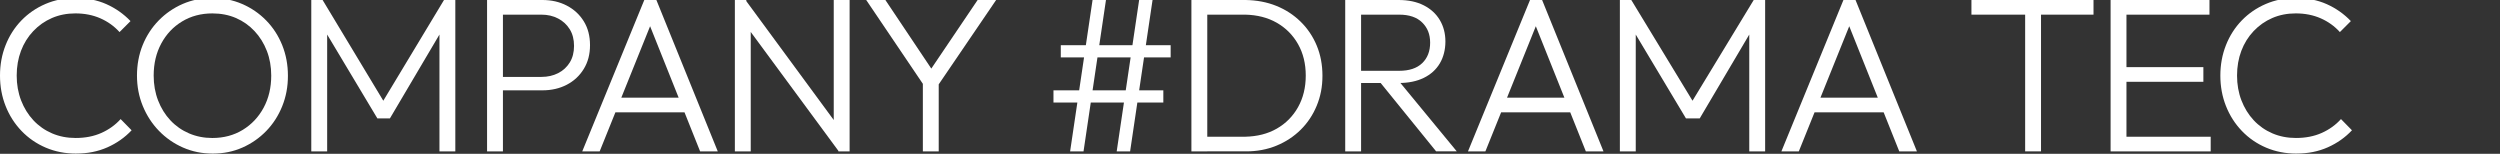
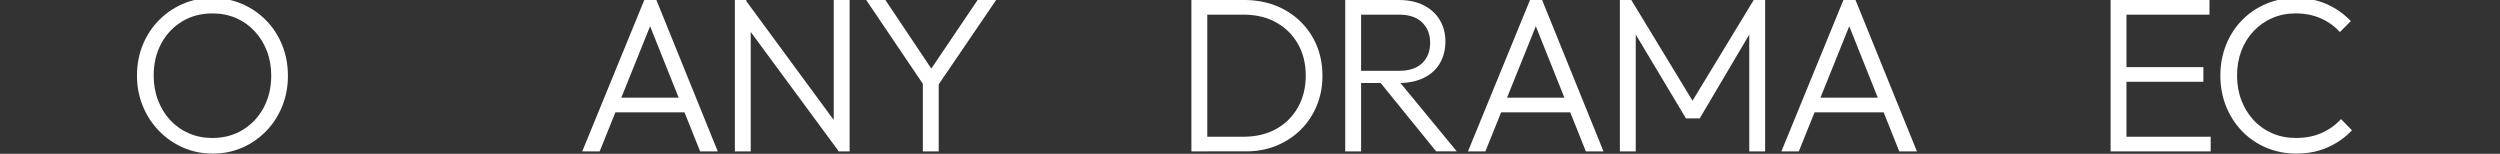
<svg xmlns="http://www.w3.org/2000/svg" id="_レイヤー_2" viewBox="0 0 2048 126">
  <rect x="0" y="0" width="2048" height="126" fill="#333333" stroke="none" />
  <defs>
    <clipPath id="clippath">
      <rect width="2048" height="126" fill="none" />
    </clipPath>
  </defs>
  <g id="_レイヤー_2-2">
    <g clip-path="url(#clippath)">
      <g id="design">
-         <path d="M62.28,125.82c-8.88,0-17.13-1.62-24.75-4.86-7.62-3.24-14.25-7.8-19.89-13.68s-9.99-12.69-13.05-20.43S0,70.8,0,61.92s1.53-17.19,4.59-24.93c3.06-7.74,7.38-14.49,12.96-20.25,5.58-5.76,12.15-10.26,19.71-13.5C44.82,0,52.98-1.62,61.74-1.62c9.48,0,17.97,1.68,25.47,5.04,7.5,3.36,14.07,7.98,19.71,13.86l-9,9c-4.32-4.8-9.54-8.55-15.66-11.25s-12.96-4.05-20.52-4.05c-6.96,0-13.35,1.26-19.17,3.78-5.82,2.52-10.92,6.09-15.3,10.71-4.38,4.62-7.74,10.02-10.08,16.2s-3.51,12.93-3.51,20.25,1.2,14.1,3.6,20.34c2.4,6.24,5.76,11.67,10.08,16.29s9.42,8.19,15.3,10.71,12.3,3.78,19.26,3.78c7.92,0,14.97-1.38,21.15-4.14s11.43-6.54,15.75-11.34l9,9.18c-5.52,5.88-12.12,10.53-19.8,13.95s-16.26,5.13-25.74,5.13Z" fill="#fff" />
        <path d="M174.31,125.82c-8.76,0-16.89-1.65-24.39-4.95-7.5-3.3-14.07-7.86-19.71-13.68-5.64-5.82-10.05-12.6-13.23-20.34-3.18-7.74-4.77-16.05-4.77-24.93s1.56-17.34,4.68-25.02,7.5-14.4,13.14-20.16,12.18-10.26,19.62-13.5C157.09,0,165.19-1.62,173.95-1.62S190.84,0,198.34,3.24c7.5,3.24,14.07,7.74,19.71,13.5,5.64,5.76,10.02,12.51,13.14,20.25,3.12,7.74,4.68,16.11,4.68,25.11s-1.56,17.19-4.68,24.93-7.47,14.49-13.05,20.25-12.09,10.29-19.53,13.59-15.54,4.95-24.3,4.95h0ZM173.95,113.04c9.36,0,17.67-2.22,24.93-6.66,7.26-4.44,12.96-10.5,17.1-18.18s6.21-16.44,6.21-26.28c0-7.32-1.2-14.07-3.6-20.25-2.4-6.18-5.76-11.58-10.08-16.2-4.32-4.62-9.39-8.19-15.21-10.71s-12.27-3.78-19.35-3.78c-9.24,0-17.49,2.19-24.75,6.57s-12.96,10.41-17.1,18.09-6.21,16.44-6.21,26.28c0,7.32,1.2,14.1,3.6,20.34,2.4,6.24,5.76,11.67,10.08,16.29s9.42,8.19,15.3,10.71,12.24,3.78,19.08,3.78Z" fill="#fff" />
-         <path d="M255,124V0h9.28l53.02,88h-6.61L363.72,0h9.28v124h-13V22.52l2.99.72-43.57,73.75h-10.28l-44.16-73.75,3.03-.72v101.48h-13Z" fill="#fff" />
-         <path d="M399,124V0h13v124h-13ZM407,74v-11h36.58c5.05,0,9.58-1.02,13.61-3.06s7.21-4.96,9.55-8.74,3.51-8.32,3.51-13.61-1.17-9.82-3.51-13.61c-2.34-3.78-5.53-6.73-9.55-8.83-4.02-2.1-8.56-3.15-13.61-3.15h-36.58V0h37.36c7.42,0,14.07,1.53,19.94,4.58,5.87,3.05,10.51,7.33,13.92,12.84s5.12,12.03,5.12,19.58-1.71,13.92-5.12,19.49-8.05,9.88-13.92,12.93c-5.87,3.05-12.51,4.58-19.94,4.58,0,0-37.36,0-37.36,0Z" fill="#fff" />
        <path d="M476.98,124L527.8,0h9.91l50.28,124h-14.46l-43.56-109h5.2l-43.92,109h-14.28ZM500,92v-12h65v12h-65Z" fill="#fff" />
        <path d="M602,124V0h9.26l3.74,15.68v108.32h-13ZM687.14,124.02l-78.3-106.2,1.98-17.64,78.12,106.2-1.8,17.64ZM686.86,124l-3.86-14.96V0h13v124h-9.14Z" fill="#fff" />
        <path d="M758.93,73L709.6,0h15.7l40.85,61h-6.48L800.87,0h15.16l-49.69,73s-7.41,0-7.41,0ZM756,124v-61h13v61h-13Z" fill="#fff" />
-         <path d="M863,84v-10h90v10h-90ZM869,47v-10h90v10h-90ZM876.64,124L895.02,0h10.99l-18.38,124h-10.99ZM914.8,124L933.18,0h10.99l-18.38,124h-10.99Z" fill="#fff" />
        <path d="M976,124V0h13v124h-13ZM983,124v-12h37.17c9.72-.22,18.3-2.35,25.74-6.61,7.44-4.26,13.26-10.14,17.46-17.64s6.3-16.11,6.3-25.83-2.1-18.3-6.3-25.74c-4.2-7.44-10.02-13.29-17.46-17.55-7.44-4.26-16.02-6.39-25.74-6.63h-36.17V0h36.53c9,.18,17.31,1.71,24.93,4.77s14.28,7.38,19.98,12.96,10.11,12.12,13.23,19.62,4.68,15.75,4.68,24.75-1.56,16.92-4.68,24.48-7.5,14.13-13.14,19.71-12.27,9.93-19.89,13.05-15.87,4.68-24.75,4.66h-37.89Z" fill="#fff" />
        <path d="M1102,124V0h13v124h-13ZM1110,68v-10h36.22c8.21,0,14.49-2.08,18.83-6.25s6.52-9.75,6.52-16.75-2.17-12.28-6.52-16.57-10.62-6.43-18.83-6.43h-36.22V0h35.79c7.99,0,14.85,1.46,20.58,4.38,5.73,2.92,10.11,6.95,13.15,12.08,3.04,5.13,4.56,10.98,4.56,17.54s-1.52,12.76-4.56,17.89c-3.04,5.13-7.43,9.1-13.15,11.9-5.73,2.8-12.59,4.21-20.58,4.21,0,0-35.79,0-35.79,0ZM1176.47,124l-46.44-57.24,12.78-4.14,50.58,61.38h-16.92Z" fill="#fff" />
        <path d="M1202.57,124L1253.39,0h9.91l50.28,124h-14.46l-43.56-109h5.2l-43.92,109h-14.28ZM1226,92v-12h65v12h-65Z" fill="#fff" />
        <path d="M1327,124V0h9.36l53.47,88h-6.66L1436.64,0h9.36v124h-13V22.52l2.99.72-43.57,73.75h-11.28l-44.16-73.75,3.03-.72v101.48h-13Z" fill="#fff" />
        <path d="M1459.32,124L1510.14,0h9.91l50.28,124h-14.46l-43.56-109h5.2l-43.92,109h-14.28ZM1483,92v-12h65v12h-65Z" fill="#fff" />
-         <path d="M1615,12V0h100v12h-100ZM1659,124V4h13v120h-13Z" fill="#fff" />
        <path d="M1729,124V0h13v124h-13ZM1738,12V0h72v12s-72,0-72,0ZM1738,67v-12h67v12h-67ZM1738,124v-12h73v12h-73Z" fill="#fff" />
        <path d="M1881.19,125.82c-8.88,0-17.13-1.62-24.75-4.86s-14.25-7.8-19.89-13.68-9.99-12.69-13.05-20.43-4.59-16.05-4.59-24.93,1.53-17.19,4.59-24.93c3.06-7.74,7.38-14.49,12.96-20.25s12.15-10.26,19.71-13.5c7.56-3.24,15.72-4.86,24.48-4.86,9.48,0,17.97,1.68,25.47,5.04,7.5,3.36,14.07,7.98,19.71,13.86l-9,9c-4.32-4.8-9.54-8.55-15.66-11.25s-12.96-4.05-20.52-4.05c-6.96,0-13.35,1.26-19.17,3.78-5.82,2.52-10.92,6.09-15.3,10.71-4.38,4.62-7.74,10.02-10.08,16.2s-3.51,12.93-3.51,20.25,1.2,14.1,3.6,20.34c2.4,6.24,5.76,11.67,10.08,16.29s9.42,8.19,15.3,10.71,12.3,3.78,19.26,3.78c7.92,0,14.97-1.38,21.15-4.14s11.43-6.54,15.75-11.34l9,9.18c-5.52,5.88-12.12,10.53-19.8,13.95s-16.26,5.13-25.74,5.13h0Z" fill="#fff" />
        <rect x="1924" width="124" height="124" fill="none" />
      </g>
    </g>
  </g>
</svg>